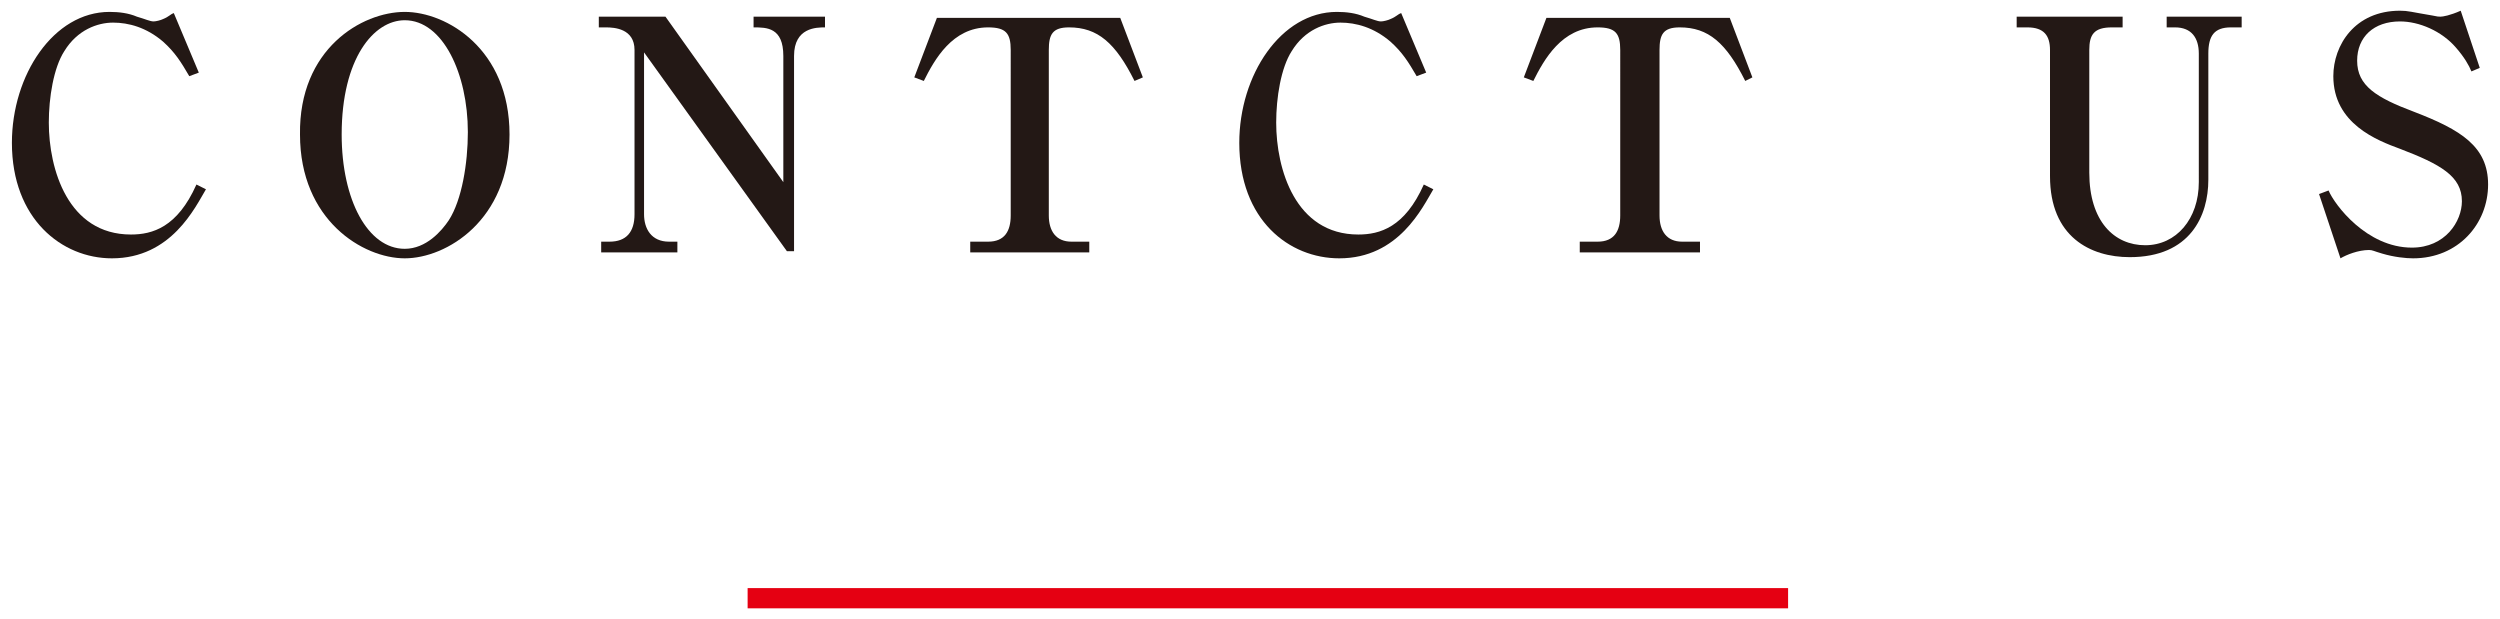
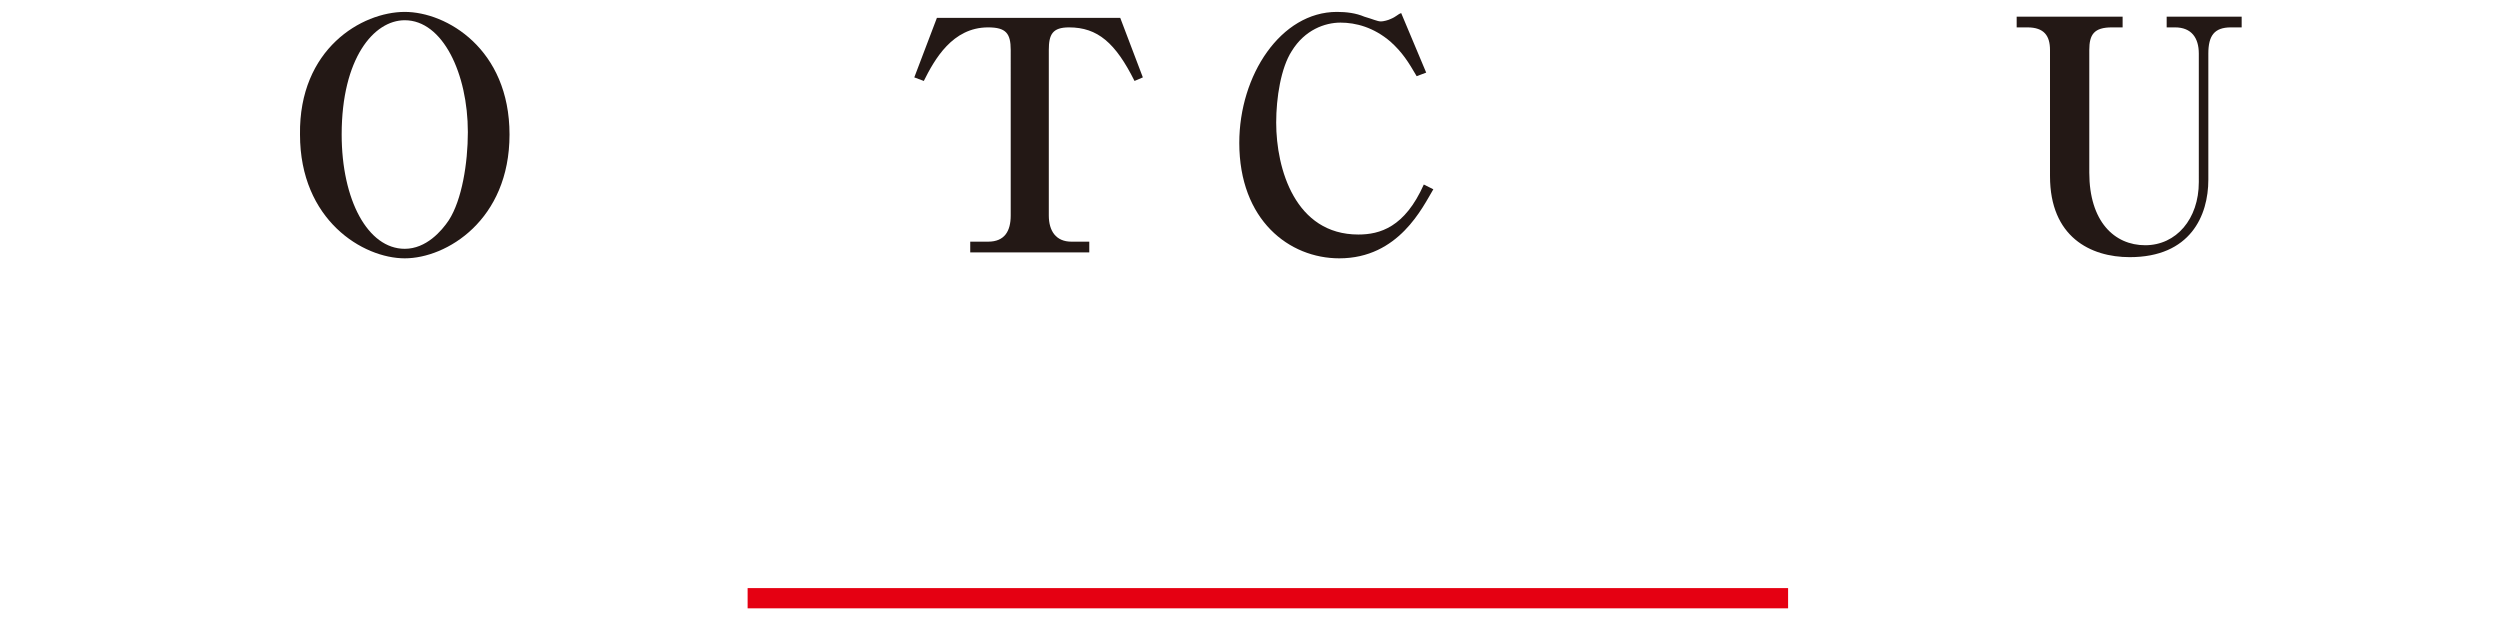
<svg xmlns="http://www.w3.org/2000/svg" version="1.1" id="レイヤー_1" x="0px" y="0px" width="210px" height="52px" viewBox="0 0 210 52" style="enable-background:new 0 0 210 52;" xml:space="preserve">
  <style type="text/css">
	.st0{fill:#231815;}
	.st1{fill:#E50012;}
</style>
  <g>
    <g>
-       <path class="st0" d="M9.4,21.7C5.2,21.7,1,18.4,1,12c0-5.7,3.5-11,8.2-11c0.8,0,1.6,0.1,2.3,0.4c0.7,0.2,1.1,0.4,1.4,0.4    c0.2,0,0.6-0.1,0.8-0.2c0.5-0.2,0.6-0.4,0.9-0.5l2.1,5l-0.8,0.3c-0.7-1.2-1.2-2-2.2-2.9c-1.4-1.2-2.9-1.6-4.2-1.6    c-1.3,0-3,0.6-4.1,2.4c-0.9,1.4-1.3,3.9-1.3,6c0,3.9,1.6,9.4,6.9,9.4c1.8,0,3.9-0.6,5.5-4.2l0.8,0.4C16.4,17.4,14.4,21.7,9.4,21.7    z" />
      <path class="st0" d="M34,21.7c-3.5,0-8.8-3.2-8.8-10.4C25.1,4.1,30.4,1,34,1c3.5,0,8.8,3.1,8.8,10.3C42.8,18.5,37.5,21.7,34,21.7z     M34,1.7c-2.6,0-5.3,3.2-5.3,9.6c0,5.5,2.2,9.6,5.3,9.6c1.8,0,3.1-1.5,3.7-2.4c1.1-1.7,1.6-4.8,1.6-7.4C39.3,6.2,37.2,1.7,34,1.7z    " />
-       <path class="st0" d="M66.1,21.1l-12-16.7V18c0,1.2,0.6,2.3,2.1,2.3h0.7v0.9h-6.4v-0.9h0.7c1.4,0,2.1-0.8,2.1-2.3V4.2    c0-1.8-1.7-1.9-2.4-1.9h-0.6V1.4h5.6l9.9,13.9V4.7c0-2.4-1.4-2.4-2.5-2.4V1.4h6v0.9c-0.7,0-2.6,0-2.6,2.4v16.4H66.1z" />
      <path class="st0" d="M95.3,6.8c-1.6-3.2-3.1-4.5-5.5-4.5c-1.4,0-1.7,0.6-1.7,1.9v13.9c0,1.3,0.6,2.2,1.9,2.2h1.5v0.9H81.5v-0.9    h1.5c1.4,0,1.9-0.9,1.9-2.2V4.2c0-1.4-0.4-1.9-1.9-1.9c-3,0-4.5,2.7-5.4,4.5l-0.8-0.3l1.9-5h15.4l1.9,5L95.3,6.8z" />
      <path class="st0" d="M112.5,21.7c-4.2,0-8.4-3.2-8.4-9.7c0-5.7,3.5-11,8.2-11c0.8,0,1.6,0.1,2.3,0.4c0.7,0.2,1.1,0.4,1.4,0.4    c0.2,0,0.6-0.1,0.8-0.2c0.5-0.2,0.6-0.4,0.9-0.5l2.1,5l-0.8,0.3c-0.7-1.2-1.2-2-2.2-2.9c-1.4-1.2-2.9-1.6-4.2-1.6    c-1.3,0-3,0.6-4.1,2.4c-0.9,1.4-1.3,3.9-1.3,6c0,3.9,1.6,9.4,6.9,9.4c1.8,0,3.9-0.6,5.5-4.2l0.8,0.4    C119.5,17.4,117.5,21.7,112.5,21.7z" />
-       <path class="st0" d="M146.6,6.8c-1.6-3.2-3.1-4.5-5.5-4.5c-1.4,0-1.7,0.6-1.7,1.9v13.9c0,1.3,0.6,2.2,1.9,2.2h1.5v0.9h-10.1v-0.9    h1.5c1.4,0,1.9-0.9,1.9-2.2V4.2c0-1.4-0.4-1.9-1.9-1.9c-3,0-4.5,2.7-5.4,4.5l-0.8-0.3l1.9-5h15.4l1.9,5L146.6,6.8z" />
      <path class="st0" d="M188.3,2.3h-0.9c-1.4,0-1.9,0.7-1.9,2.2v10.6c0,3-1.5,6.5-6.6,6.5c-3.3,0-6.7-1.7-6.7-6.8V4.2    c0-1.2-0.5-1.9-1.9-1.9h-0.9V1.4h8.9v0.9h-0.9c-1.5,0-1.9,0.6-1.9,1.9v10.3c0,4.1,2.1,6.1,4.7,6.1c2.6,0,4.5-2.2,4.5-5.3V4.5    c0-1.3-0.6-2.2-2-2.2H182V1.4h6.3V2.3z" />
-       <path class="st0" d="M202.7,21.7c-0.6,0-1.6-0.1-2.6-0.4c-0.7-0.2-0.8-0.3-1.1-0.3c-0.9,0-1.9,0.4-2.4,0.7l-1.8-5.4l0.8-0.3    c0.5,1.2,3.2,4.8,7,4.8c2.8,0,4.2-2.2,4.2-3.9c0-2.1-1.8-3.1-5.2-4.4c-1.9-0.7-5.6-2.1-5.6-6.1c0-2.6,1.8-5.5,5.6-5.5    c0.7,0,0.9,0.1,2.7,0.4c0.5,0.1,0.5,0.1,0.7,0.1c0.2,0,0.8-0.1,1.7-0.5l1.6,4.8L207.6,6c-0.2-0.5-0.6-1.2-1.3-2    c-1.2-1.4-3.1-2.2-4.7-2.2c-2.2,0-3.6,1.3-3.6,3.3c0,2.1,1.6,3.1,4.8,4.3c3.9,1.5,6.2,2.9,6.2,6.1C209,18.8,206.5,21.7,202.7,21.7    z" />
    </g>
    <rect x="62.8" y="49.4" class="st1" width="87.4" height="1.7" />
  </g>
</svg>